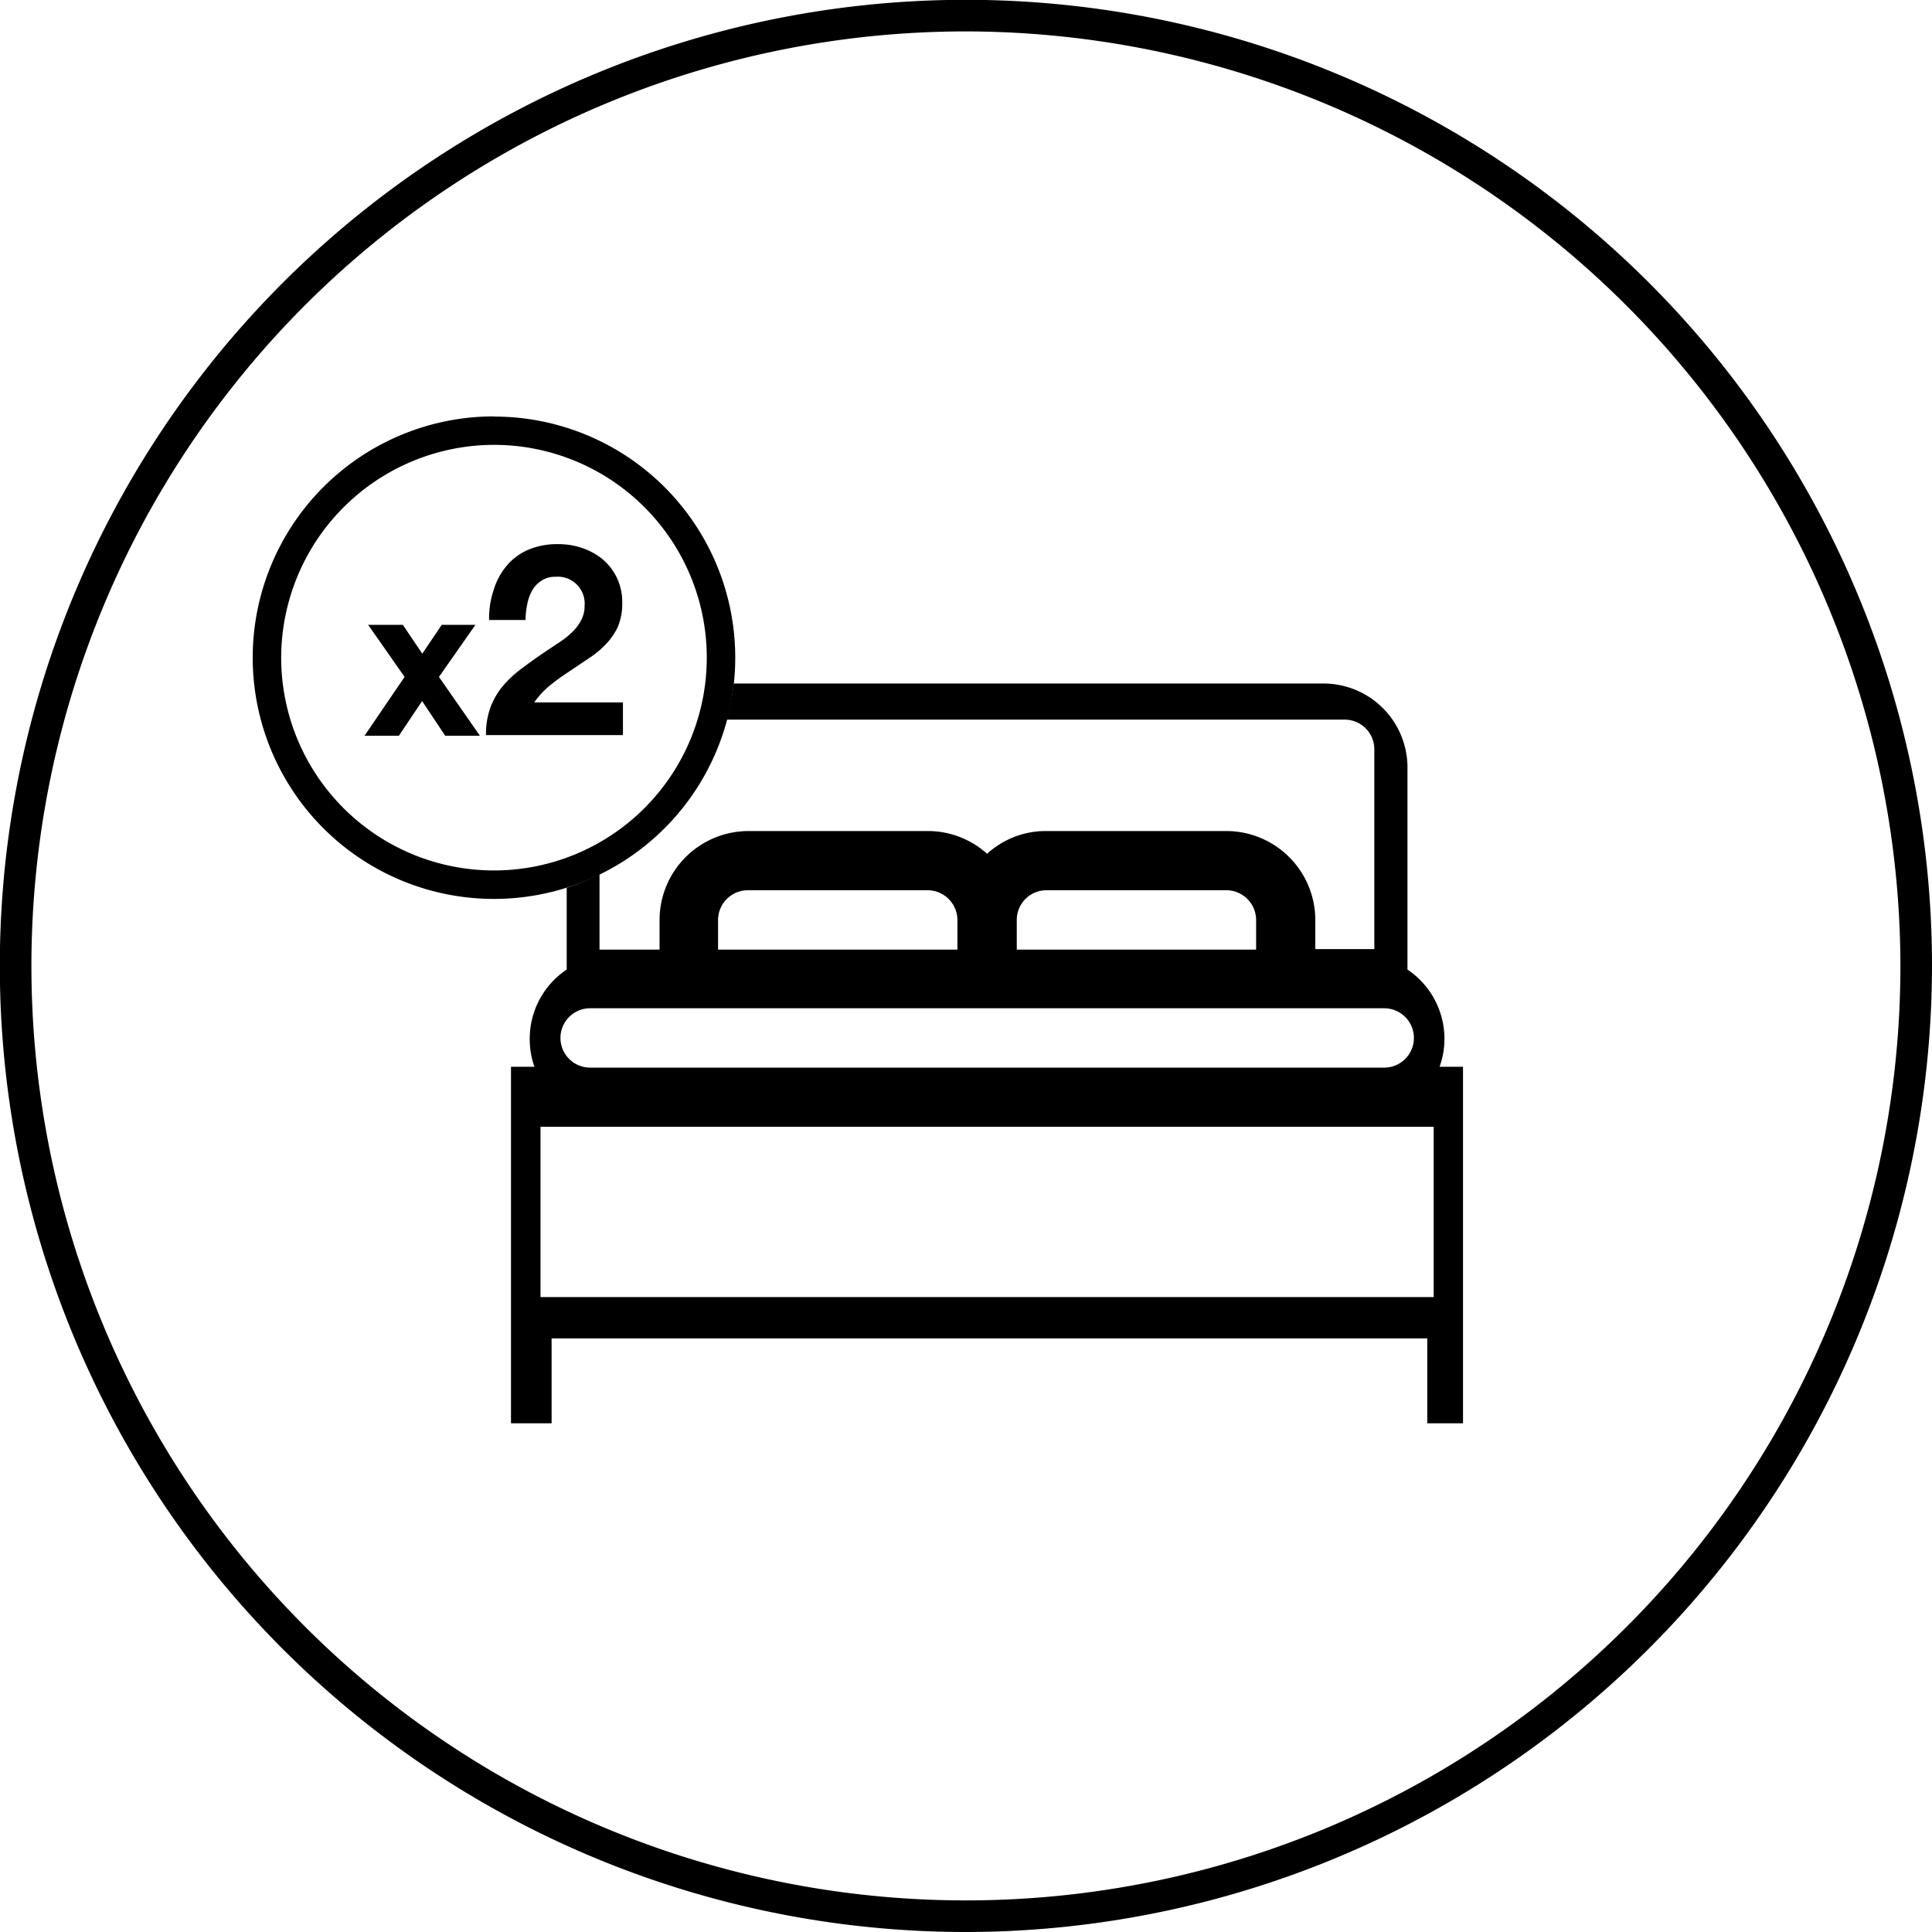
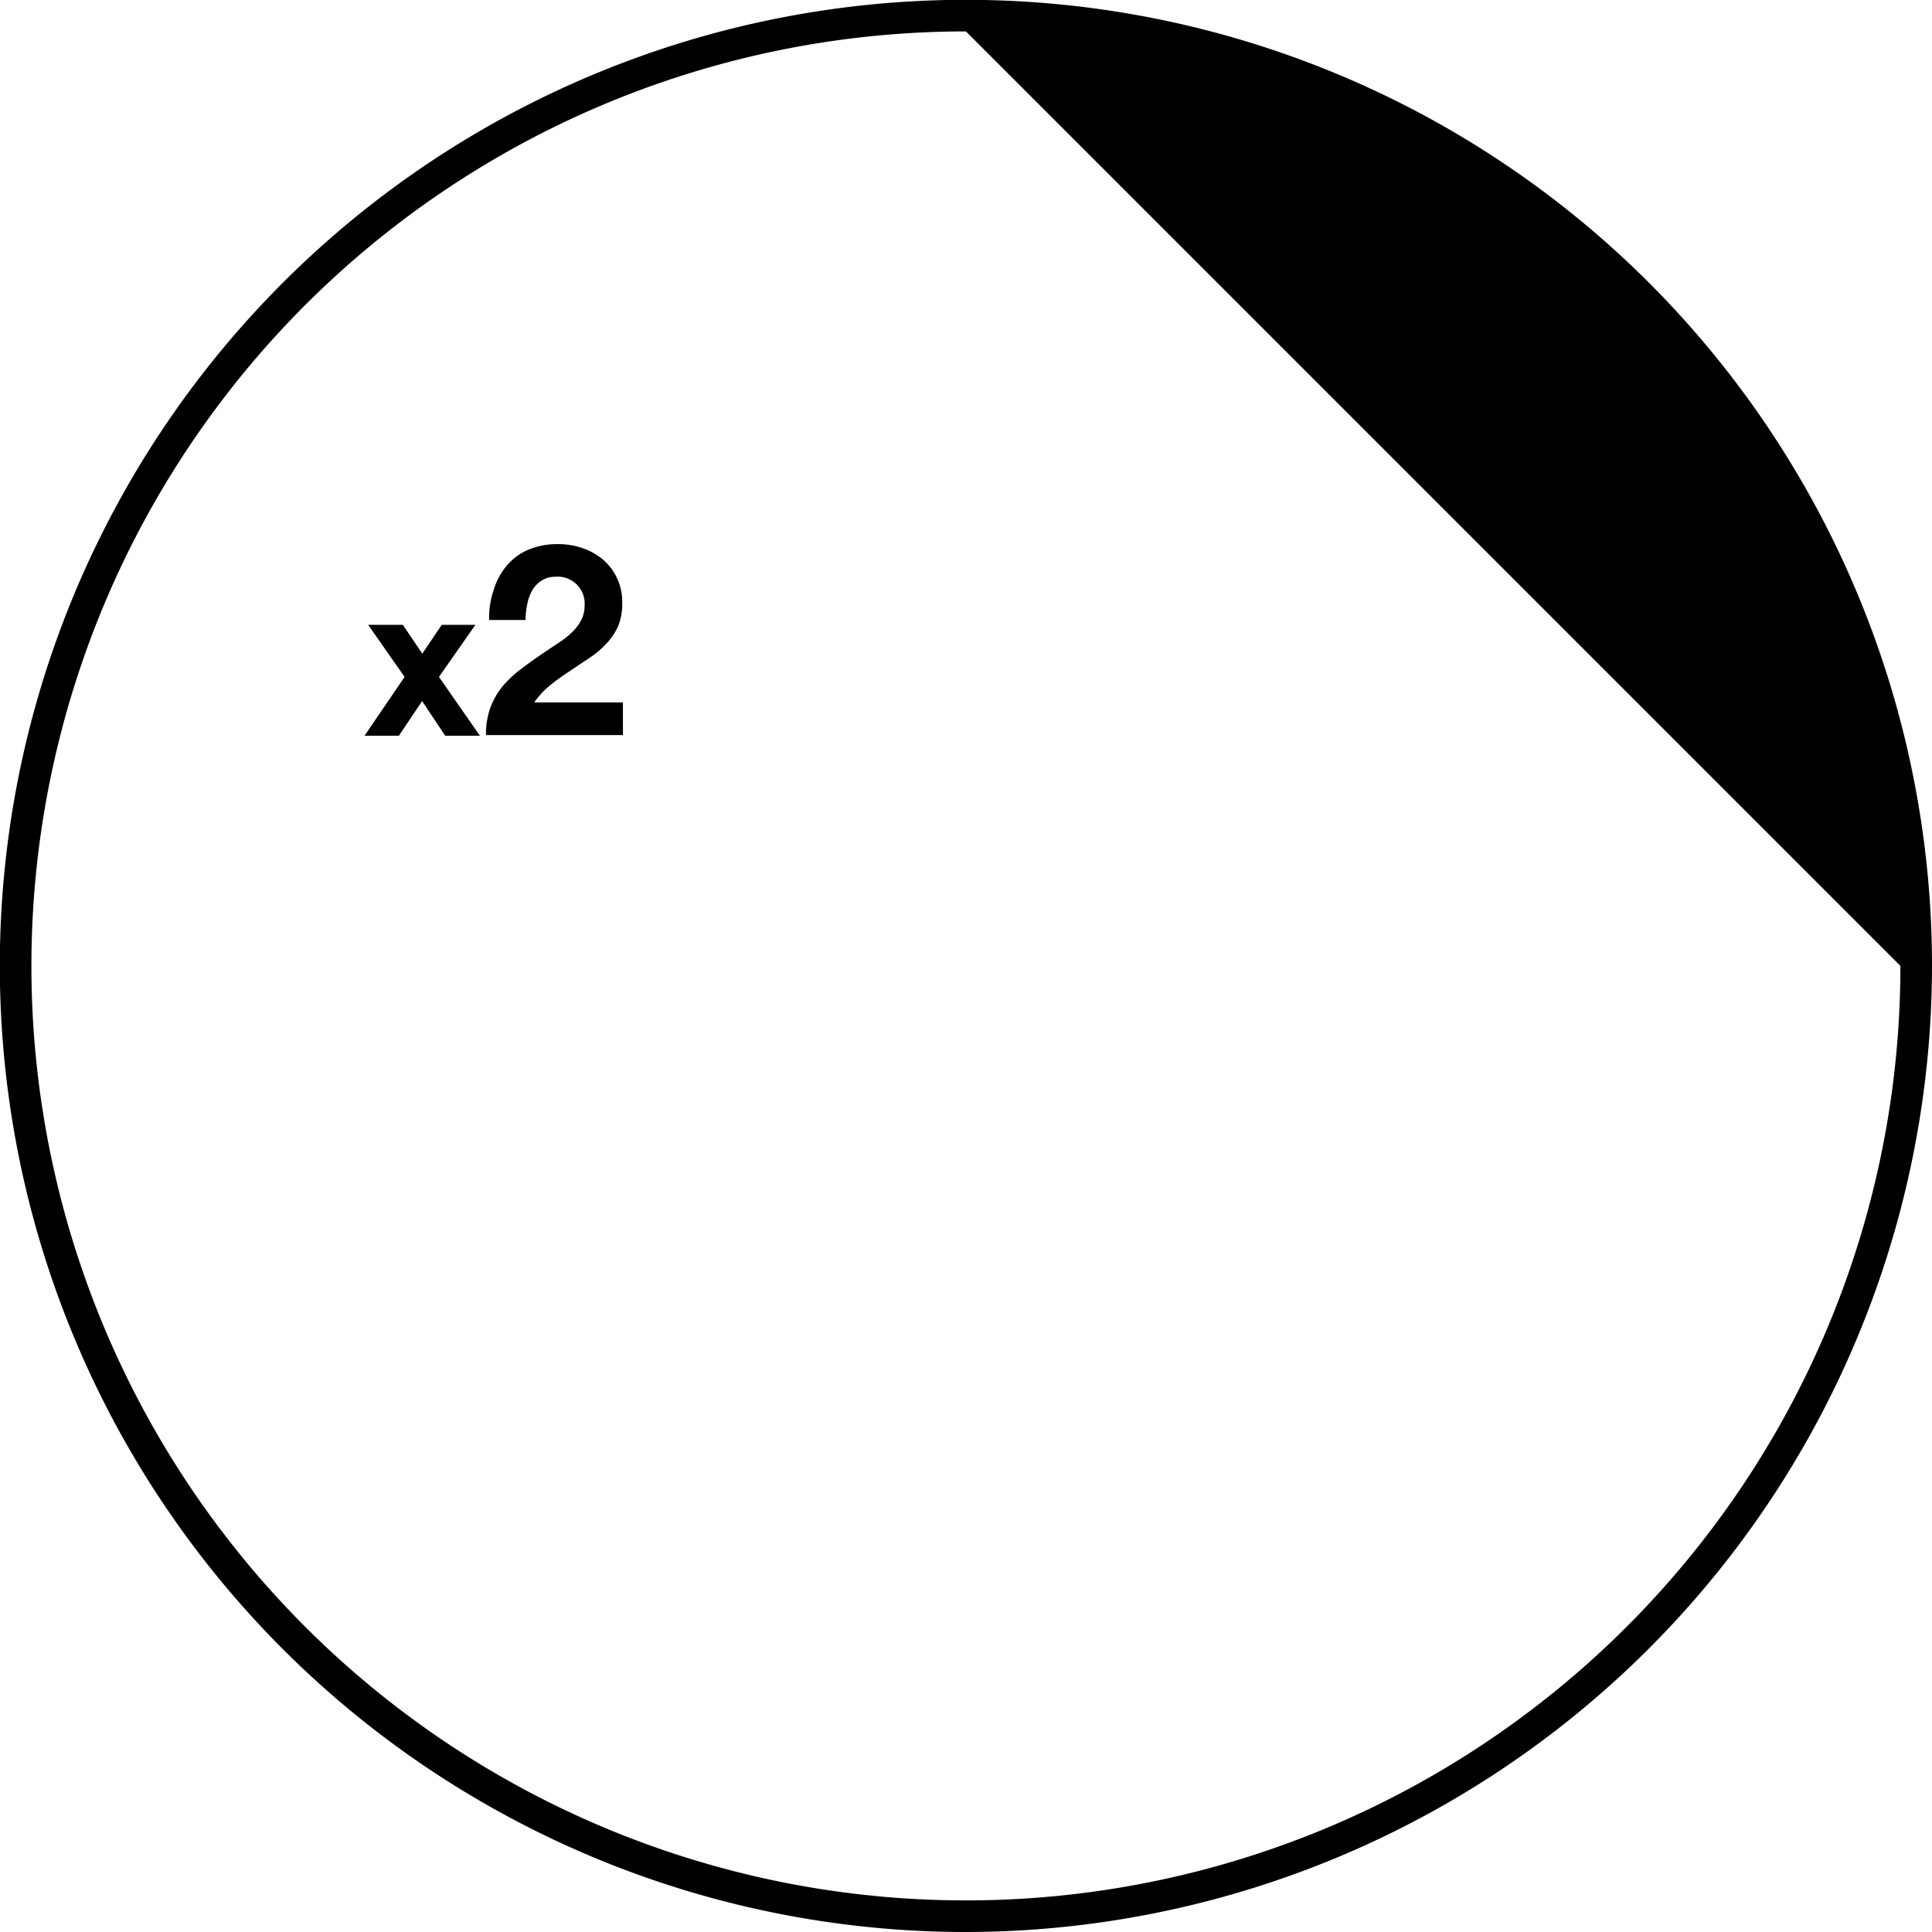
<svg xmlns="http://www.w3.org/2000/svg" id="Capa_1" data-name="Capa 1" viewBox="0 0 111.31 111.31">
  <title>iconos</title>
-   <path d="M55.65,111.31a55.66,55.66,0,1,1,55.66-55.66A55.72,55.72,0,0,1,55.65,111.31Zm0-109.5a53.84,53.84,0,1,0,53.84,53.84A53.91,53.91,0,0,0,55.65,1.81Z" />
-   <path d="M82.94,61.46a4.72,4.72,0,0,0,.28-1.6,4.81,4.81,0,0,0-2.13-4V44.21a4.84,4.84,0,0,0-4.82-4.83h-34a13.91,13.91,0,0,1-.4,2.08h35.6a1.71,1.71,0,0,1,1.71,1.71V54.68H75.78V53a5.13,5.13,0,0,0-5.12-5.12H60.28a5,5,0,0,0-3.41,1.31,5.09,5.09,0,0,0-3.42-1.31H43.08A5.13,5.13,0,0,0,38,53v1.71H34.54V50.37a14.17,14.17,0,0,1-1.89.78v4.71a4.79,4.79,0,0,0-2.13,4,4.72,4.72,0,0,0,.27,1.6H29.44V82h2.34V77.11H82.23V82h2.06V61.46ZM58.58,53a1.71,1.71,0,0,1,1.7-1.71H70.66A1.72,1.72,0,0,1,72.37,53v1.71H58.58ZM41.37,53a1.72,1.72,0,0,1,1.71-1.71H53.45A1.72,1.72,0,0,1,55.16,53v1.71H41.37ZM34,58.09H79.75a1.71,1.71,0,0,1,0,3.42H34a1.71,1.71,0,0,1,0-3.42ZM82.6,74.73H31.14V64.92H82.6Z" />
-   <path d="M28.46,25.63A12.26,12.26,0,1,1,16.2,37.89,12.28,12.28,0,0,1,28.46,25.63m0-1.64a13.9,13.9,0,1,0,13.9,13.9A13.89,13.89,0,0,0,28.46,24Z" />
+   <path d="M55.65,111.31a55.66,55.66,0,1,1,55.66-55.66A55.72,55.72,0,0,1,55.65,111.31Zm0-109.5a53.84,53.84,0,1,0,53.84,53.84Z" />
  <path d="M21.21,36h2l1.12,1.66L25.45,36h1.94l-2.1,3,2.36,3.39h-2l-1.33-2-1.34,2H21L23.31,39Z" />
  <path d="M28.44,34a3.87,3.87,0,0,1,.74-1.39,3.3,3.3,0,0,1,1.24-.93,4.26,4.26,0,0,1,1.72-.33,4.19,4.19,0,0,1,1.42.23,3.68,3.68,0,0,1,1.18.66,3.19,3.19,0,0,1,.81,1.07,3.25,3.25,0,0,1,.3,1.42,3.46,3.46,0,0,1-.26,1.4,3.78,3.78,0,0,1-.7,1,5.26,5.26,0,0,1-1,.82l-1.1.74q-.56.36-1.08.78a4.76,4.76,0,0,0-.93,1h5.11v1.88H28a4.49,4.49,0,0,1,.27-1.63A4.32,4.32,0,0,1,29,39.49a6.62,6.62,0,0,1,1.09-1c.41-.31.85-.62,1.32-.94l.75-.5a4.69,4.69,0,0,0,.74-.57,2.62,2.62,0,0,0,.55-.69,1.72,1.72,0,0,0,.23-.88A1.55,1.55,0,0,0,32,33.23a1.41,1.41,0,0,0-.81.23,1.59,1.59,0,0,0-.54.58,2.59,2.59,0,0,0-.28.81,4.28,4.28,0,0,0-.09.87h-2.1A5,5,0,0,1,28.44,34Z" />
</svg>